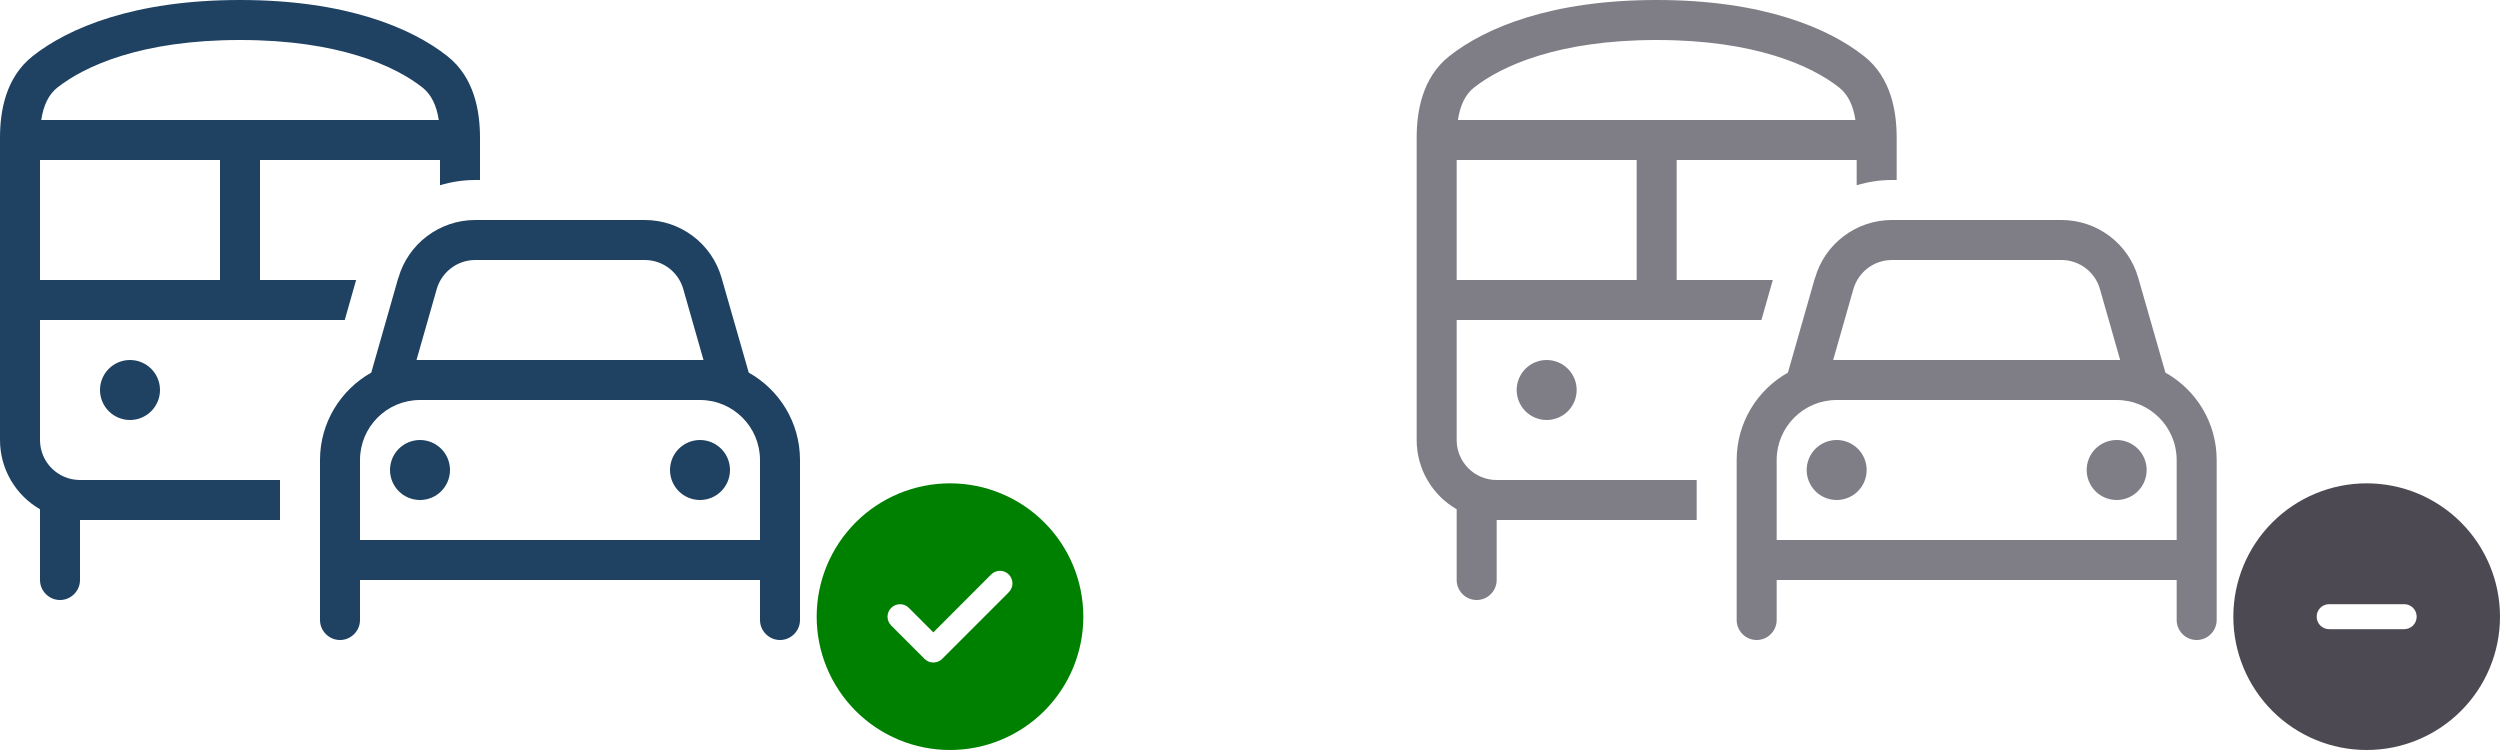
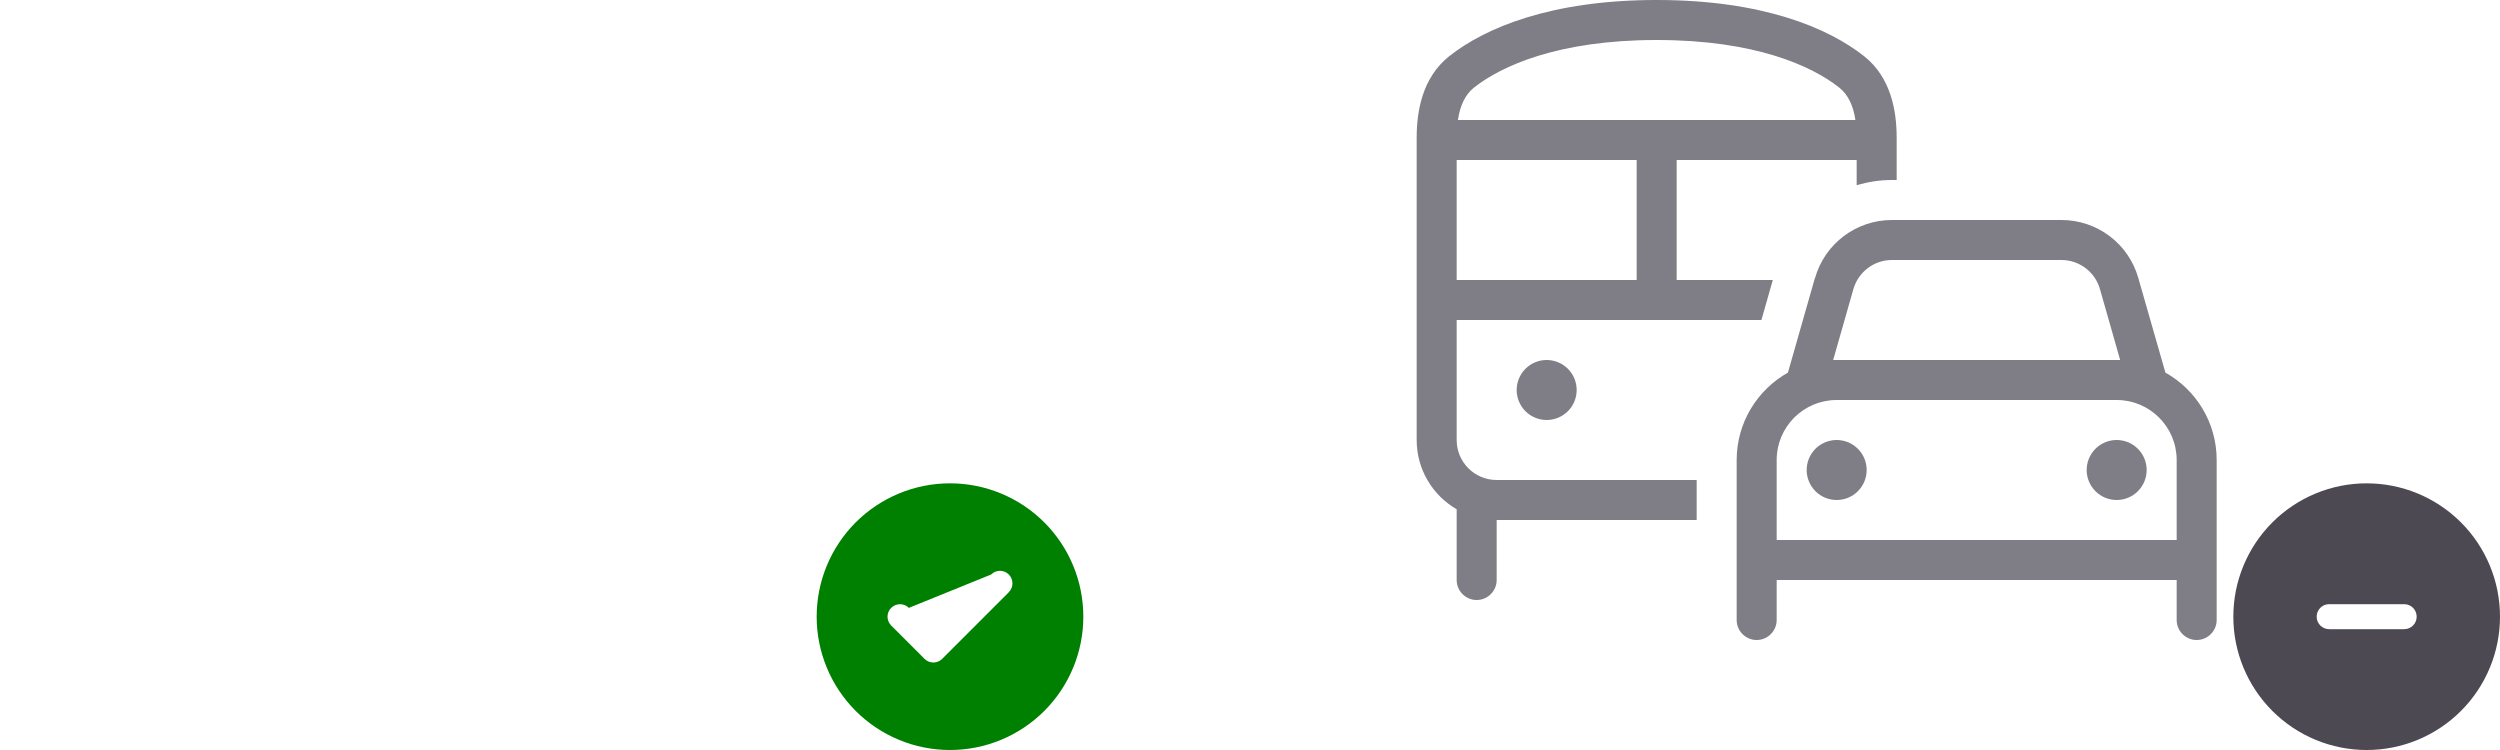
<svg xmlns="http://www.w3.org/2000/svg" width="150" height="45" viewBox="0 0 150 45" fill="none">
  <g clip-path="url(#clip0_11_273)">
-     <path d="M3.435 5.258C2.91 5.678 2.603 6.338 2.475 7.2H14.4H26.325C26.198 6.338 25.883 5.678 25.358 5.258C23.715 3.96 20.325 2.4 14.4 2.4C8.475 2.4 5.085 3.96 3.435 5.258ZM2.4 9.6V16.8H13.2V9.6H2.4ZM2.4 19.2V26.4C2.4 27.727 3.473 28.8 4.8 28.8H16.8V31.2H4.8V34.8C4.8 35.46 4.26 36 3.6 36C2.94 36 2.4 35.46 2.4 34.8V30.555C0.968 29.73 0 28.177 0 26.4V8.265C0 6.668 0.338 4.657 1.95 3.375C4.11 1.665 8.062 0 14.4 0C20.738 0 24.69 1.665 26.85 3.375C28.462 4.65 28.8 6.668 28.8 8.265V10.8H28.515C27.78 10.8 27.075 10.912 26.4 11.115V9.6H15.6V16.8H21.367L20.685 19.2H14.4H2.4ZM7.8 21.6C8.277 21.6 8.735 21.79 9.073 22.127C9.41 22.465 9.6 22.923 9.6 23.4C9.6 23.877 9.41 24.335 9.073 24.673C8.735 25.01 8.277 25.2 7.8 25.2C7.323 25.2 6.865 25.01 6.527 24.673C6.19 24.335 6 23.877 6 23.4C6 22.923 6.19 22.465 6.527 22.127C6.865 21.79 7.323 21.6 7.8 21.6ZM28.515 15.6C27.442 15.6 26.505 16.312 26.205 17.34L24.99 21.6C25.058 21.6 25.133 21.6 25.2 21.6H42C42.068 21.6 42.142 21.6 42.21 21.6L40.995 17.34C40.703 16.312 39.758 15.6 38.685 15.6H28.515ZM23.902 16.68C24.488 14.617 26.378 13.2 28.515 13.2H38.685C40.83 13.2 42.712 14.617 43.297 16.68L44.925 22.358C46.763 23.385 48 25.35 48 27.6V31.2V32.4V34.8V37.2C48 37.86 47.46 38.4 46.8 38.4C46.14 38.4 45.6 37.86 45.6 37.2V34.8H21.6V37.2C21.6 37.86 21.06 38.4 20.4 38.4C19.74 38.4 19.2 37.86 19.2 37.2V34.8V32.4V31.2V27.6C19.2 25.35 20.445 23.385 22.275 22.358L23.895 16.68H23.902ZM45.6 31.2V27.6C45.6 25.613 43.987 24 42 24H25.2C23.212 24 21.6 25.613 21.6 27.6V31.2V32.4H45.6V31.2ZM25.2 26.4C25.436 26.4 25.67 26.447 25.889 26.537C26.107 26.628 26.306 26.76 26.473 26.927C26.64 27.094 26.773 27.293 26.863 27.511C26.953 27.73 27 27.964 27 28.2C27 28.436 26.953 28.67 26.863 28.889C26.773 29.107 26.64 29.306 26.473 29.473C26.306 29.64 26.107 29.773 25.889 29.863C25.67 29.953 25.436 30 25.2 30C24.964 30 24.73 29.953 24.511 29.863C24.293 29.773 24.094 29.64 23.927 29.473C23.76 29.306 23.628 29.107 23.537 28.889C23.447 28.67 23.4 28.436 23.4 28.2C23.4 27.964 23.447 27.73 23.537 27.511C23.628 27.293 23.76 27.094 23.927 26.927C24.094 26.76 24.293 26.628 24.511 26.537C24.73 26.447 24.964 26.4 25.2 26.4ZM40.2 28.2C40.2 27.723 40.39 27.265 40.727 26.927C41.065 26.59 41.523 26.4 42 26.4C42.477 26.4 42.935 26.59 43.273 26.927C43.61 27.265 43.8 27.723 43.8 28.2C43.8 28.677 43.61 29.135 43.273 29.473C42.935 29.81 42.477 30 42 30C41.523 30 41.065 29.81 40.727 29.473C40.39 29.135 40.2 28.677 40.2 28.2Z" fill="#1F4162" />
-   </g>
+     </g>
  <g clip-path="url(#clip1_11_273)">
-     <path d="M57 45C59.122 45 61.157 44.157 62.657 42.657C64.157 41.157 65 39.122 65 37C65 34.878 64.157 32.843 62.657 31.343C61.157 29.843 59.122 29 57 29C54.878 29 52.843 29.843 51.343 31.343C49.843 32.843 49 34.878 49 37C49 39.122 49.843 41.157 51.343 42.657C52.843 44.157 54.878 45 57 45ZM60.531 35.531L56.531 39.531C56.237 39.825 55.763 39.825 55.472 39.531L53.472 37.531C53.178 37.237 53.178 36.763 53.472 36.472C53.766 36.181 54.241 36.178 54.531 36.472L56 37.941L59.469 34.469C59.763 34.175 60.237 34.175 60.528 34.469C60.819 34.763 60.822 35.237 60.528 35.528L60.531 35.531Z" fill="#008000" />
+     <path d="M57 45C59.122 45 61.157 44.157 62.657 42.657C64.157 41.157 65 39.122 65 37C65 34.878 64.157 32.843 62.657 31.343C61.157 29.843 59.122 29 57 29C54.878 29 52.843 29.843 51.343 31.343C49.843 32.843 49 34.878 49 37C49 39.122 49.843 41.157 51.343 42.657C52.843 44.157 54.878 45 57 45ZM60.531 35.531L56.531 39.531C56.237 39.825 55.763 39.825 55.472 39.531L53.472 37.531C53.178 37.237 53.178 36.763 53.472 36.472C53.766 36.181 54.241 36.178 54.531 36.472L59.469 34.469C59.763 34.175 60.237 34.175 60.528 34.469C60.819 34.763 60.822 35.237 60.528 35.528L60.531 35.531Z" fill="#008000" />
  </g>
  <g clip-path="url(#clip2_11_273)">
    <path d="M88.435 5.258C87.91 5.678 87.603 6.338 87.475 7.2H99.4H111.325C111.198 6.338 110.883 5.678 110.358 5.258C108.715 3.96 105.325 2.4 99.4 2.4C93.475 2.4 90.085 3.96 88.435 5.258ZM87.4 9.6V16.8H98.2V9.6H87.4ZM87.4 19.2V26.4C87.4 27.727 88.472 28.8 89.8 28.8H101.8V31.2H89.8V34.8C89.8 35.46 89.26 36 88.6 36C87.94 36 87.4 35.46 87.4 34.8V30.555C85.968 29.73 85 28.177 85 26.4V8.265C85 6.668 85.338 4.657 86.95 3.375C89.11 1.665 93.062 0 99.4 0C105.738 0 109.69 1.665 111.85 3.375C113.463 4.65 113.8 6.668 113.8 8.265V10.8H113.515C112.78 10.8 112.075 10.912 111.4 11.115V9.6H100.6V16.8H106.368L105.685 19.2H99.4H87.4ZM92.8 21.6C93.277 21.6 93.735 21.79 94.073 22.127C94.41 22.465 94.6 22.923 94.6 23.4C94.6 23.877 94.41 24.335 94.073 24.673C93.735 25.01 93.277 25.2 92.8 25.2C92.323 25.2 91.865 25.01 91.527 24.673C91.19 24.335 91 23.877 91 23.4C91 22.923 91.19 22.465 91.527 22.127C91.865 21.79 92.323 21.6 92.8 21.6ZM113.515 15.6C112.443 15.6 111.505 16.312 111.205 17.34L109.99 21.6C110.058 21.6 110.133 21.6 110.2 21.6H127C127.068 21.6 127.143 21.6 127.21 21.6L125.995 17.34C125.702 16.312 124.757 15.6 123.685 15.6H113.515ZM108.903 16.68C109.488 14.617 111.378 13.2 113.515 13.2H123.685C125.83 13.2 127.713 14.617 128.298 16.68L129.925 22.358C131.763 23.385 133 25.35 133 27.6V31.2V32.4V34.8V37.2C133 37.86 132.46 38.4 131.8 38.4C131.14 38.4 130.6 37.86 130.6 37.2V34.8H106.6V37.2C106.6 37.86 106.06 38.4 105.4 38.4C104.74 38.4 104.2 37.86 104.2 37.2V34.8V32.4V31.2V27.6C104.2 25.35 105.445 23.385 107.275 22.358L108.895 16.68H108.903ZM130.6 31.2V27.6C130.6 25.613 128.988 24 127 24H110.2C108.213 24 106.6 25.613 106.6 27.6V31.2V32.4H130.6V31.2ZM110.2 26.4C110.436 26.4 110.67 26.447 110.889 26.537C111.107 26.628 111.306 26.76 111.473 26.927C111.64 27.094 111.773 27.293 111.863 27.511C111.953 27.73 112 27.964 112 28.2C112 28.436 111.953 28.67 111.863 28.889C111.773 29.107 111.64 29.306 111.473 29.473C111.306 29.64 111.107 29.773 110.889 29.863C110.67 29.953 110.436 30 110.2 30C109.964 30 109.73 29.953 109.511 29.863C109.293 29.773 109.094 29.64 108.927 29.473C108.76 29.306 108.627 29.107 108.537 28.889C108.447 28.67 108.4 28.436 108.4 28.2C108.4 27.964 108.447 27.73 108.537 27.511C108.627 27.293 108.76 27.094 108.927 26.927C109.094 26.76 109.293 26.628 109.511 26.537C109.73 26.447 109.964 26.4 110.2 26.4ZM125.2 28.2C125.2 27.723 125.39 27.265 125.727 26.927C126.065 26.59 126.523 26.4 127 26.4C127.477 26.4 127.935 26.59 128.273 26.927C128.61 27.265 128.8 27.723 128.8 28.2C128.8 28.677 128.61 29.135 128.273 29.473C127.935 29.81 127.477 30 127 30C126.523 30 126.065 29.81 125.727 29.473C125.39 29.135 125.2 28.677 125.2 28.2Z" fill="#7F7D85" />
  </g>
  <g clip-path="url(#clip3_11_273)">
    <path d="M142 45C144.122 45 146.157 44.157 147.657 42.657C149.157 41.157 150 39.122 150 37C150 34.878 149.157 32.843 147.657 31.343C146.157 29.843 144.122 29 142 29C139.878 29 137.843 29.843 136.343 31.343C134.843 32.843 134 34.878 134 37C134 39.122 134.843 41.157 136.343 42.657C137.843 44.157 139.878 45 142 45ZM139.75 36.25H144.25C144.666 36.25 145 36.584 145 37C145 37.416 144.666 37.75 144.25 37.75H139.75C139.334 37.75 139 37.416 139 37C139 36.584 139.334 36.25 139.75 36.25Z" fill="#4C4952" />
  </g>
  <defs>
    <clipPath id="clip0_11_273">
      <rect width="48" height="38.4" fill="white" />
    </clipPath>
    <clipPath id="clip1_11_273">
      <rect width="16" height="16" fill="white" transform="translate(49 29)" />
    </clipPath>
    <clipPath id="clip2_11_273">
      <rect width="48" height="38.4" fill="white" transform="translate(85)" />
    </clipPath>
    <clipPath id="clip3_11_273">
      <rect width="16" height="16" fill="white" transform="translate(134 29)" />
    </clipPath>
  </defs>
</svg>